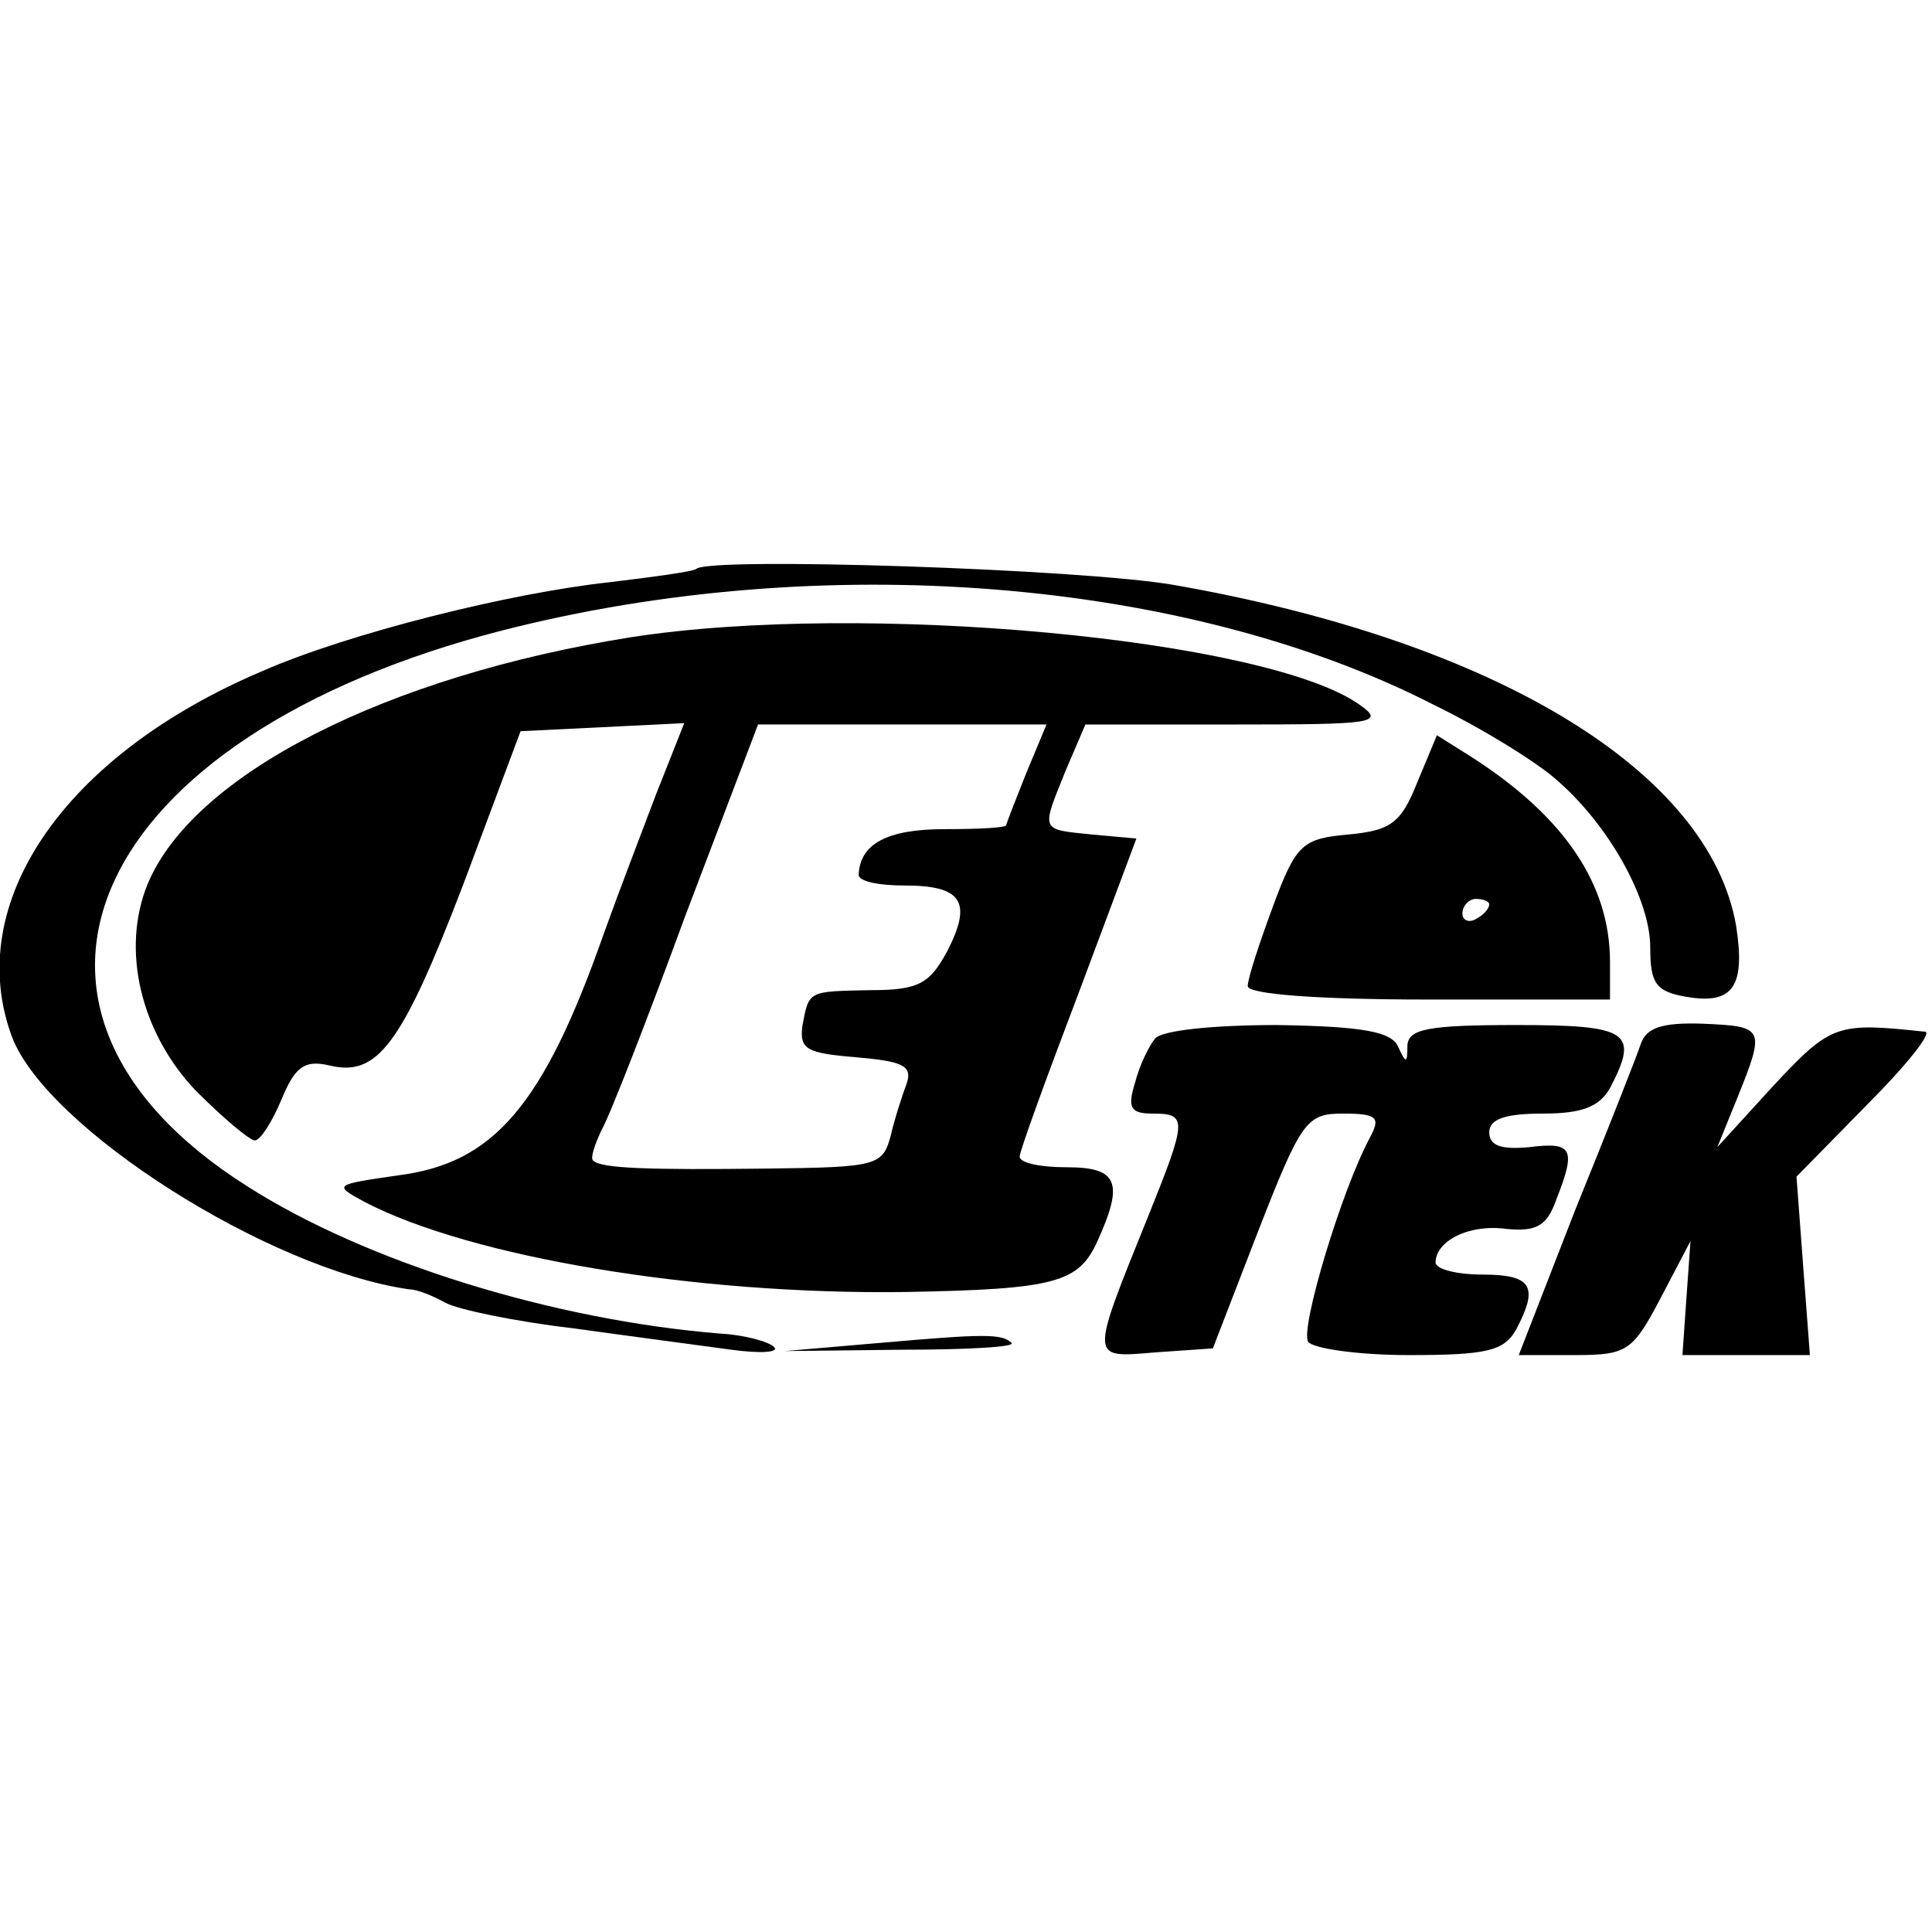
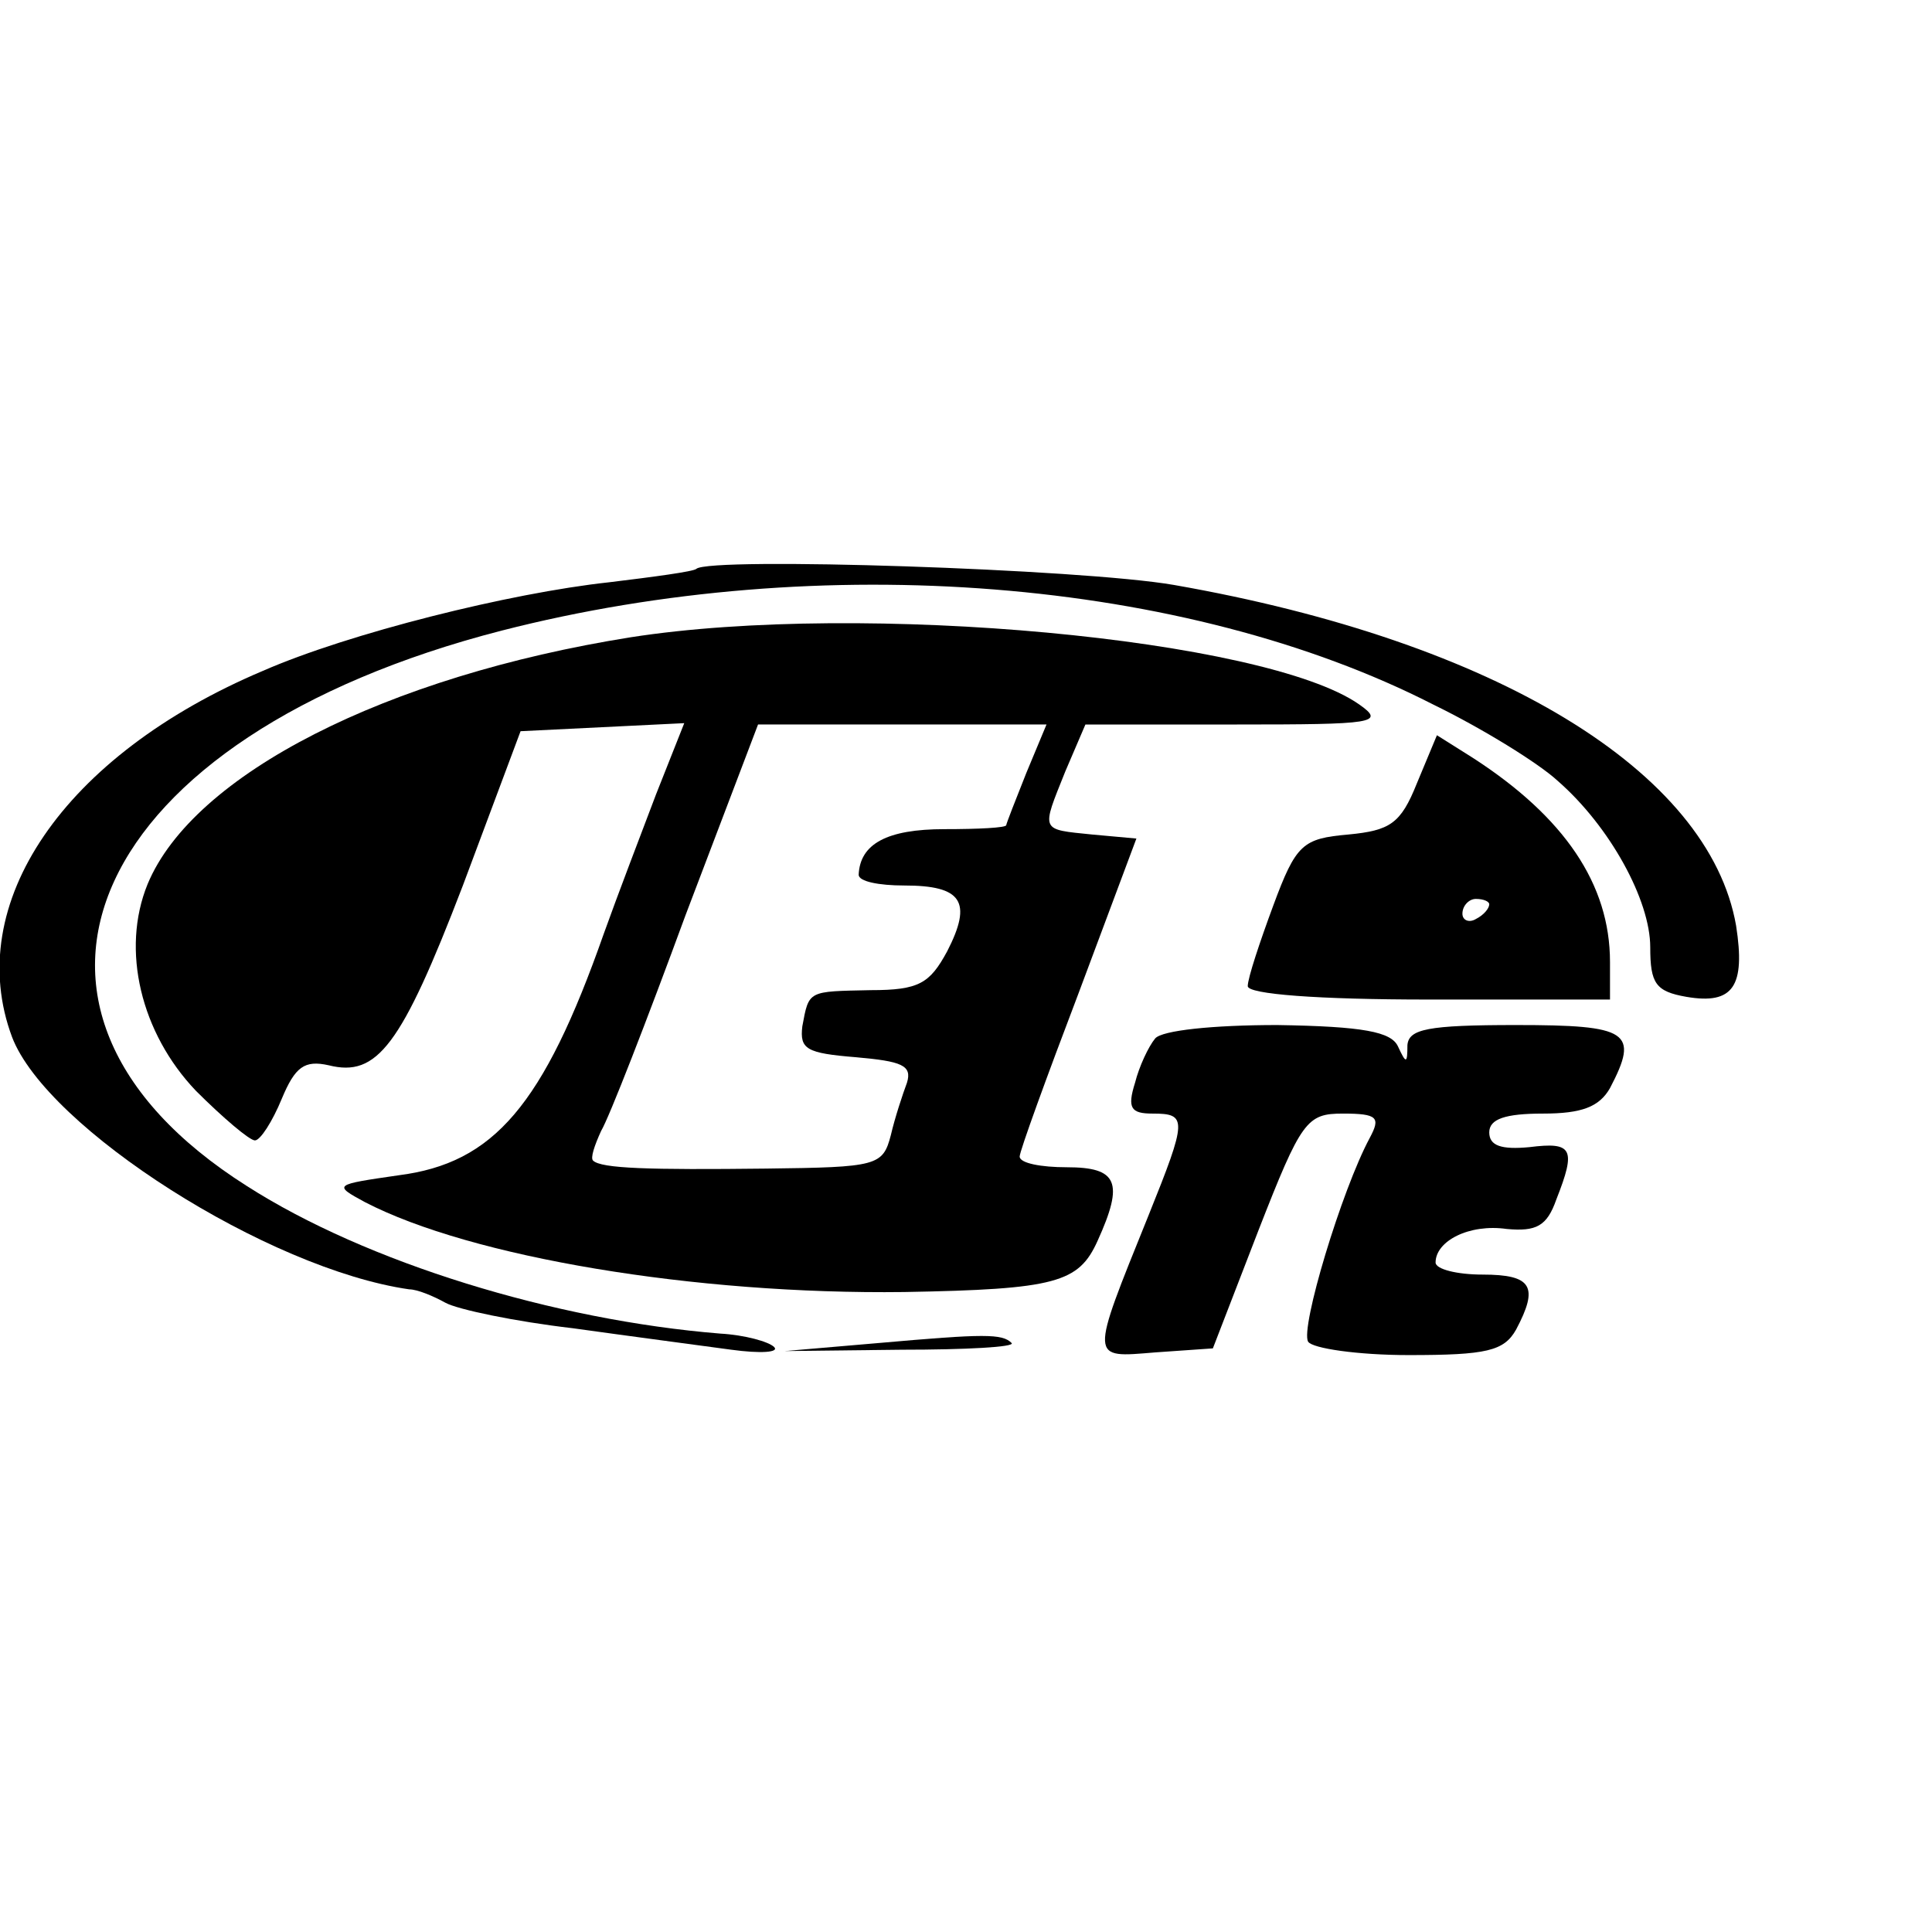
<svg xmlns="http://www.w3.org/2000/svg" version="1.0" width="144pt" height="144pt" viewBox="0 0 144 144" preserveAspectRatio="xMidYMid meet">
  <g transform="translate(0,144) scale(0.1,-0.1)" fill="#000000" stroke="none">
    <path d="M519 1016 c-2 -2 -32 -6 -65 -10 -74 -8 -194 -38 -258 -66 -149 -63 -224 -174 -187 -273 26 -68 191 -173 296 -188 6 0 18 -5 27 -10 9 -5 52 -14 95 -19 43 -6 96 -13 118 -16 22 -3 36 -2 32 2 -4 4 -22 9 -40 10 -124 10 -264 53 -353 110 -210 133 -117 335 190 414 238 61 510 39 694 -55 37 -18 79 -44 93 -57 39 -34 69 -89 69 -124 0 -27 4 -33 27 -37 35 -6 44 8 37 53 -20 115 -179 212 -419 254 -69 12 -346 21 -356 12z" />
    <path d="M470 965 c-182 -29 -326 -102 -360 -184 -20 -49 -5 -111 36 -154 20 -20 40 -37 44 -37 4 0 13 14 20 31 10 24 17 29 35 25 36 -9 54 14 100 134 l43 115 61 3 61 3 -21 -53 c-11 -29 -29 -76 -39 -104 -45 -128 -82 -171 -153 -180 -48 -7 -49 -7 -25 -20 79 -41 246 -69 402 -67 113 2 130 7 144 38 20 44 15 55 -23 55 -19 0 -35 3 -35 8 0 4 20 59 44 122 l43 115 -33 3 c-39 4 -38 2 -20 47 l15 35 113 0 c102 0 111 1 91 15 -70 49 -370 77 -543 50z m295 -101 c-8 -20 -15 -38 -15 -39 0 -2 -21 -3 -46 -3 -43 0 -63 -11 -64 -34 0 -5 15 -8 34 -8 43 0 51 -12 32 -49 -13 -24 -21 -29 -57 -29 -47 -1 -46 0 -51 -27 -2 -17 3 -20 40 -23 34 -3 42 -6 38 -19 -3 -8 -9 -26 -12 -39 -6 -23 -10 -24 -93 -25 -87 -1 -123 0 -129 6 -2 2 1 11 6 22 6 10 34 82 63 161 l54 142 107 0 108 0 -15 -36z" />
    <path d="M1056 856 c-12 -30 -20 -35 -51 -38 -34 -3 -39 -7 -56 -53 -10 -27 -19 -54 -19 -60 0 -6 52 -10 135 -10 l135 0 0 28 c0 58 -34 108 -102 152 l-27 17 -15 -36z m54 -90 c0 -3 -4 -8 -10 -11 -5 -3 -10 -1 -10 4 0 6 5 11 10 11 6 0 10 -2 10 -4z" />
-     <path d="M861 666 c-5 -6 -12 -21 -15 -33 -6 -19 -3 -23 13 -23 26 0 26 -4 -3 -76 -44 -109 -44 -106 5 -102 l43 3 34 88 c32 82 36 87 63 87 26 0 28 -3 20 -18 -21 -39 -52 -142 -46 -152 3 -5 37 -10 75 -10 58 0 71 3 80 19 17 32 12 41 -25 41 -19 0 -35 4 -35 9 0 16 25 29 53 25 22 -2 30 2 37 22 15 38 12 43 -20 39 -21 -2 -30 1 -30 11 0 10 12 14 40 14 29 0 42 5 50 19 22 42 14 47 -70 47 -66 0 -80 -3 -81 -15 0 -14 -1 -14 -7 -1 -5 11 -26 15 -90 16 -48 0 -86 -4 -91 -10z" />
-     <path d="M1223 662 c-3 -9 -25 -65 -49 -124 l-42 -108 42 0 c39 0 43 3 64 43 l22 42 -3 -42 -3 -43 48 0 47 0 -5 66 -5 67 52 53 c30 30 49 54 44 55 -66 7 -70 6 -113 -40 l-42 -46 15 37 c21 52 20 53 -26 55 -30 1 -42 -3 -46 -15z" />
+     <path d="M861 666 c-5 -6 -12 -21 -15 -33 -6 -19 -3 -23 13 -23 26 0 26 -4 -3 -76 -44 -109 -44 -106 5 -102 l43 3 34 88 c32 82 36 87 63 87 26 0 28 -3 20 -18 -21 -39 -52 -142 -46 -152 3 -5 37 -10 75 -10 58 0 71 3 80 19 17 32 12 41 -25 41 -19 0 -35 4 -35 9 0 16 25 29 53 25 22 -2 30 2 37 22 15 38 12 43 -20 39 -21 -2 -30 1 -30 11 0 10 12 14 40 14 29 0 42 5 50 19 22 42 14 47 -70 47 -66 0 -80 -3 -81 -15 0 -14 -1 -14 -7 -1 -5 11 -26 15 -90 16 -48 0 -86 -4 -91 -10" />
    <path d="M655 439 l-70 -6 87 1 c48 0 85 2 82 5 -7 7 -20 7 -99 0z" />
  </g>
</svg>